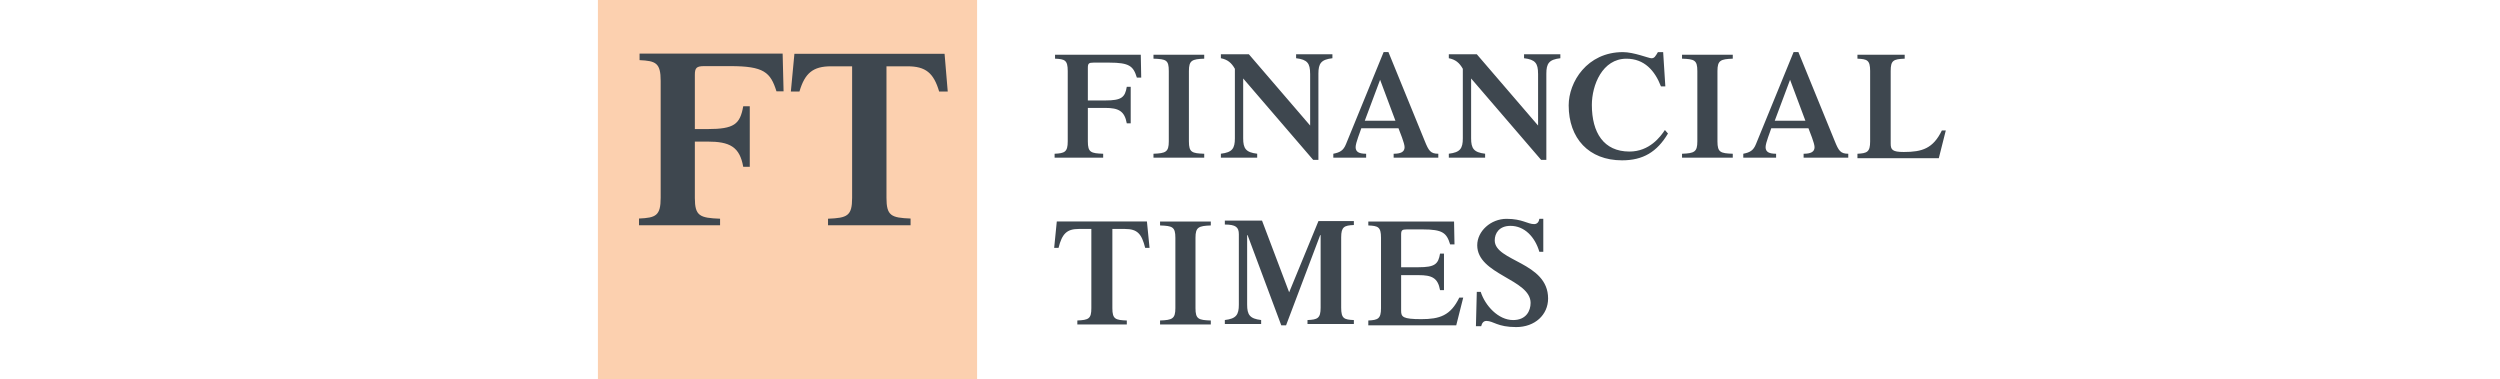
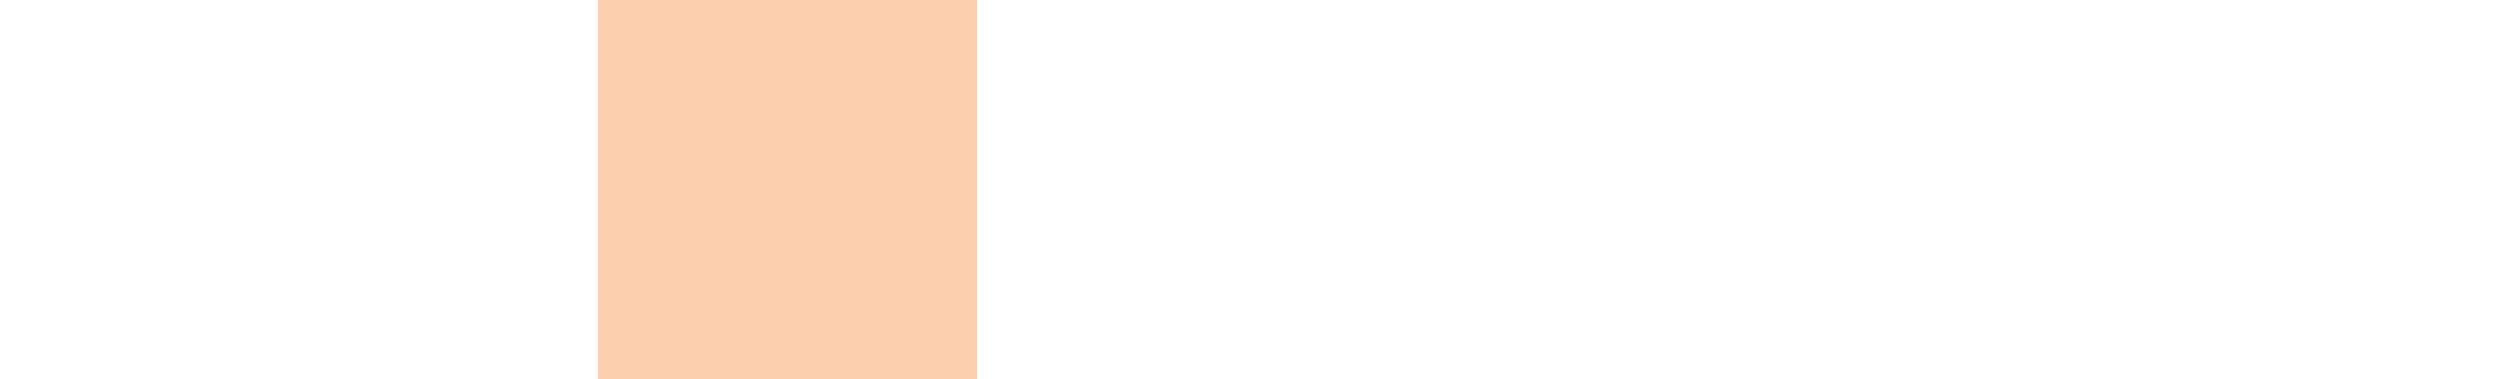
<svg xmlns="http://www.w3.org/2000/svg" width="1200" height="182" viewBox="0 0 1200 182" fill="none">
-   <rect width="1200" height="182" fill="white" />
  <path d="M469 182H287V0H469V182Z" fill="#FCD0AF" />
-   <path d="M333.529 95.033C333.529 103.642 335.862 104.626 345.634 104.984V108.122H306.724V104.895C314.79 104.537 317.122 103.553 317.122 94.944V38.821C317.122 30.212 314.79 29.228 306.992 28.87V25.732H375.667L376.115 43.845H372.708C369.838 34.699 366.7 31.739 350.562 31.739H338.099C334.334 31.739 333.529 32.545 333.529 35.951V61.951H339.626C352.447 61.951 355.228 59.618 356.749 51.016H359.887V80.064H356.749C355.042 70.382 350.204 67.959 339.626 67.959H333.529V95.033ZM453.399 25.821H381.317L379.611 43.934H383.733C386.334 35.056 390.278 31.829 398.887 31.829H409.017V95.033C409.017 103.642 406.684 104.626 397.449 104.984V108.122H437.075V104.895C427.75 104.537 425.507 103.553 425.507 94.944V31.829H435.637C444.336 31.829 448.19 35.056 450.791 43.934H454.913L453.392 25.821H453.399Z" fill="#3E474F" />
  <g clip-path="url(#clip0_74_853)">
-     <path d="M522.169 67.881C522.169 73.166 523.636 73.587 529.52 73.798V75.695H506.21V73.798C511.045 73.587 512.513 72.955 512.513 67.881V34.079C512.513 28.794 511.045 28.373 506.419 28.162V26.265H547.575L547.785 37.241H545.689C544.012 31.745 542.126 30.059 532.454 30.059H524.894C522.588 30.059 522.169 30.481 522.169 32.589V48.217H530.568C538.338 48.217 540.015 46.742 540.853 41.667H542.74V59.193H540.853C539.805 53.276 536.856 51.8 530.568 51.8H522.169V67.851V67.881ZM570.676 67.881C570.676 73.166 572.143 73.587 578.027 73.798V75.695H553.669V73.798C559.552 73.587 561.02 72.955 561.02 67.881V34.079C561.02 28.794 559.762 28.373 553.669 28.162V26.265H578.027V28.162C572.143 28.373 570.676 29.005 570.676 34.079V67.866V67.881ZM628.855 35.344C628.855 30.481 627.597 28.583 622.132 27.951V26.054H639.559V27.951C634.095 28.583 632.837 30.481 632.837 35.344V76.734H630.322L596.726 37.663V66.39C596.726 71.254 597.984 73.151 603.448 73.783V75.68H586.022V73.783C591.486 73.151 592.744 71.254 592.744 66.39V33.025C591.067 30.074 589.181 28.583 586.022 27.951V26.054H599.466L628.87 60.262V35.344H628.855ZM655.099 57.944L662.45 38.295L669.801 57.944H655.099ZM690.387 75.695V73.798C686.614 73.798 685.761 72.323 683.874 67.67L666.448 25H664.142L646.087 69.145C644.829 72.307 643.152 73.166 639.993 73.798V75.695H655.743V73.798C652.39 73.798 650.698 72.955 650.698 70.636C650.698 68.528 653.003 63.033 653.423 61.557H671.268C671.897 63.243 674.203 68.739 674.203 70.636C674.203 72.955 672.316 73.798 668.948 73.798V75.695H690.372H690.387ZM738.265 35.344C738.265 30.481 737.007 28.583 731.543 27.951V26.054H748.969V27.951C743.505 28.583 742.247 30.481 742.247 35.344V76.734H739.732L706.137 37.663V66.39C706.137 71.254 707.394 73.151 712.859 73.783V75.68H695.432V73.783C700.897 73.151 702.154 71.254 702.154 66.39V33.025C700.477 30.074 698.591 28.583 695.432 27.951V26.054H708.876L738.28 60.262V35.344H738.265ZM800.636 64.072C795.381 72.94 788.658 76.96 778.583 76.96C762.623 76.96 752.967 66.405 752.967 50.566C752.967 39.379 761.785 25.015 779.002 25.015C784.257 25.015 791.398 27.966 792.656 27.966C794.123 27.966 794.542 27.123 795.8 25.015H798.315L799.363 41.487H797.267C794.333 33.883 789.287 28.177 780.679 28.177C769.136 28.177 764.091 40.855 764.091 50.355C764.091 63.665 769.765 72.744 782.146 72.744C791.802 72.744 797.057 65.562 799.153 62.4L800.621 64.087L800.636 64.072ZM824.38 67.881C824.38 73.166 825.847 73.587 831.731 73.798V75.695H807.373V73.798C813.256 73.587 814.724 72.955 814.724 67.881V34.079C814.724 28.794 813.256 28.373 807.373 28.162V26.265H831.731V28.162C825.847 28.373 824.38 29.005 824.38 34.079V67.866V67.881ZM851.882 57.944L859.233 38.295L866.584 57.944H851.882ZM887.17 75.695V73.798C883.397 73.798 882.544 72.323 880.657 67.67L863.231 25H860.925L842.87 69.145C841.612 72.307 839.935 73.166 836.776 73.798V75.695H852.526V73.798C849.173 73.798 847.481 72.955 847.481 70.636C847.481 68.528 849.786 63.033 850.206 61.557H868.051C868.68 63.243 870.986 68.739 870.986 70.636C870.986 72.955 869.099 73.798 865.731 73.798V75.695H887.155H887.17ZM891.571 75.695V73.798C896.197 73.587 897.665 72.955 897.665 67.881V34.079C897.665 28.794 896.197 28.373 891.571 28.162V26.265H914.253V28.162C908.788 28.373 907.531 29.005 907.531 34.079V68.935C907.531 71.886 908.369 72.955 913.834 72.955C922.652 72.955 927.907 71.269 932.099 62.611H933.985L930.631 75.921H891.571V75.71V75.695ZM516.914 153.838C522.588 153.627 523.846 152.995 523.846 147.921V109.903H517.752C512.078 109.903 509.773 112.222 508.096 118.982H506L507.258 106.305H550.525L551.782 118.982H549.686C548.01 112.222 545.914 109.903 540.03 109.903H533.936V147.921C533.936 153.206 535.404 153.627 540.868 153.838V155.735H517.124V153.838H516.914ZM573.835 147.921C573.835 153.206 575.302 153.627 581.186 153.838V155.735H556.828V153.838C562.711 153.627 564.179 152.995 564.179 147.921V114.134C564.179 108.849 562.711 108.428 556.828 108.217V106.32H581.186V108.217C575.302 108.428 573.835 109.06 573.835 114.134V147.921ZM632.852 106.109H649.859V108.006C645.233 108.217 643.766 108.849 643.766 113.923V147.71C643.766 152.995 645.233 153.417 649.859 153.627V155.524H627.597V153.627C632.433 153.417 633.9 152.784 633.9 147.71V112.854H633.69L617.312 156.157H615.006L598.837 112.854H598.628V146.22C598.628 151.083 599.885 152.98 605.35 153.612V155.509H587.923V153.612C593.388 152.98 594.645 151.083 594.645 146.22V112.433C594.645 109.06 593.178 107.78 587.923 107.78V105.883H605.769L618.794 140.302L632.867 106.094L632.852 106.109ZM656.791 155.735V153.838C661.417 153.627 662.884 152.995 662.884 147.921V114.134C662.884 108.849 661.417 108.428 656.791 108.217V106.32H697.947L698.157 117.296H696.061C694.384 111.801 692.498 110.114 682.826 110.114H675.266C672.96 110.114 672.541 110.536 672.541 112.644V128.272H680.94C688.71 128.272 690.387 126.797 691.225 121.723H693.112V139.248H691.225C690.177 133.331 687.228 132.067 680.94 132.067H672.541V149.171C672.541 152.122 673.379 153.191 682.197 153.191C691.016 153.191 696.27 151.504 700.462 142.847H702.349L698.995 156.157H656.776V155.735H656.791ZM708.861 140.107H710.748C712.844 146.656 719.147 153.627 726.288 153.627C732.591 153.627 734.687 149.186 734.687 145.391C734.687 133.994 709.071 131.871 709.071 117.718C709.071 110.957 715.583 105.04 723.144 105.04C730.704 105.04 733.22 107.57 736.379 107.57C737.846 107.57 738.684 106.516 738.894 105.04H740.78V120.88H738.894C736.798 113.698 731.752 108.413 725.03 108.413C719.566 108.413 717.47 111.996 717.47 115.384C717.47 125.517 743.086 125.728 743.086 143.269C743.086 151.083 736.783 157 727.755 157C718.727 157 716.841 154.049 713.472 154.049C712.215 154.049 711.377 154.892 710.957 156.578H708.442L708.861 140.107Z" fill="#3E474F" />
-   </g>
+     </g>
  <defs>
    <clipPath id="clip0_74_853">
      <rect width="428" height="132" fill="white" transform="translate(506 25)" />
    </clipPath>
  </defs>
</svg>